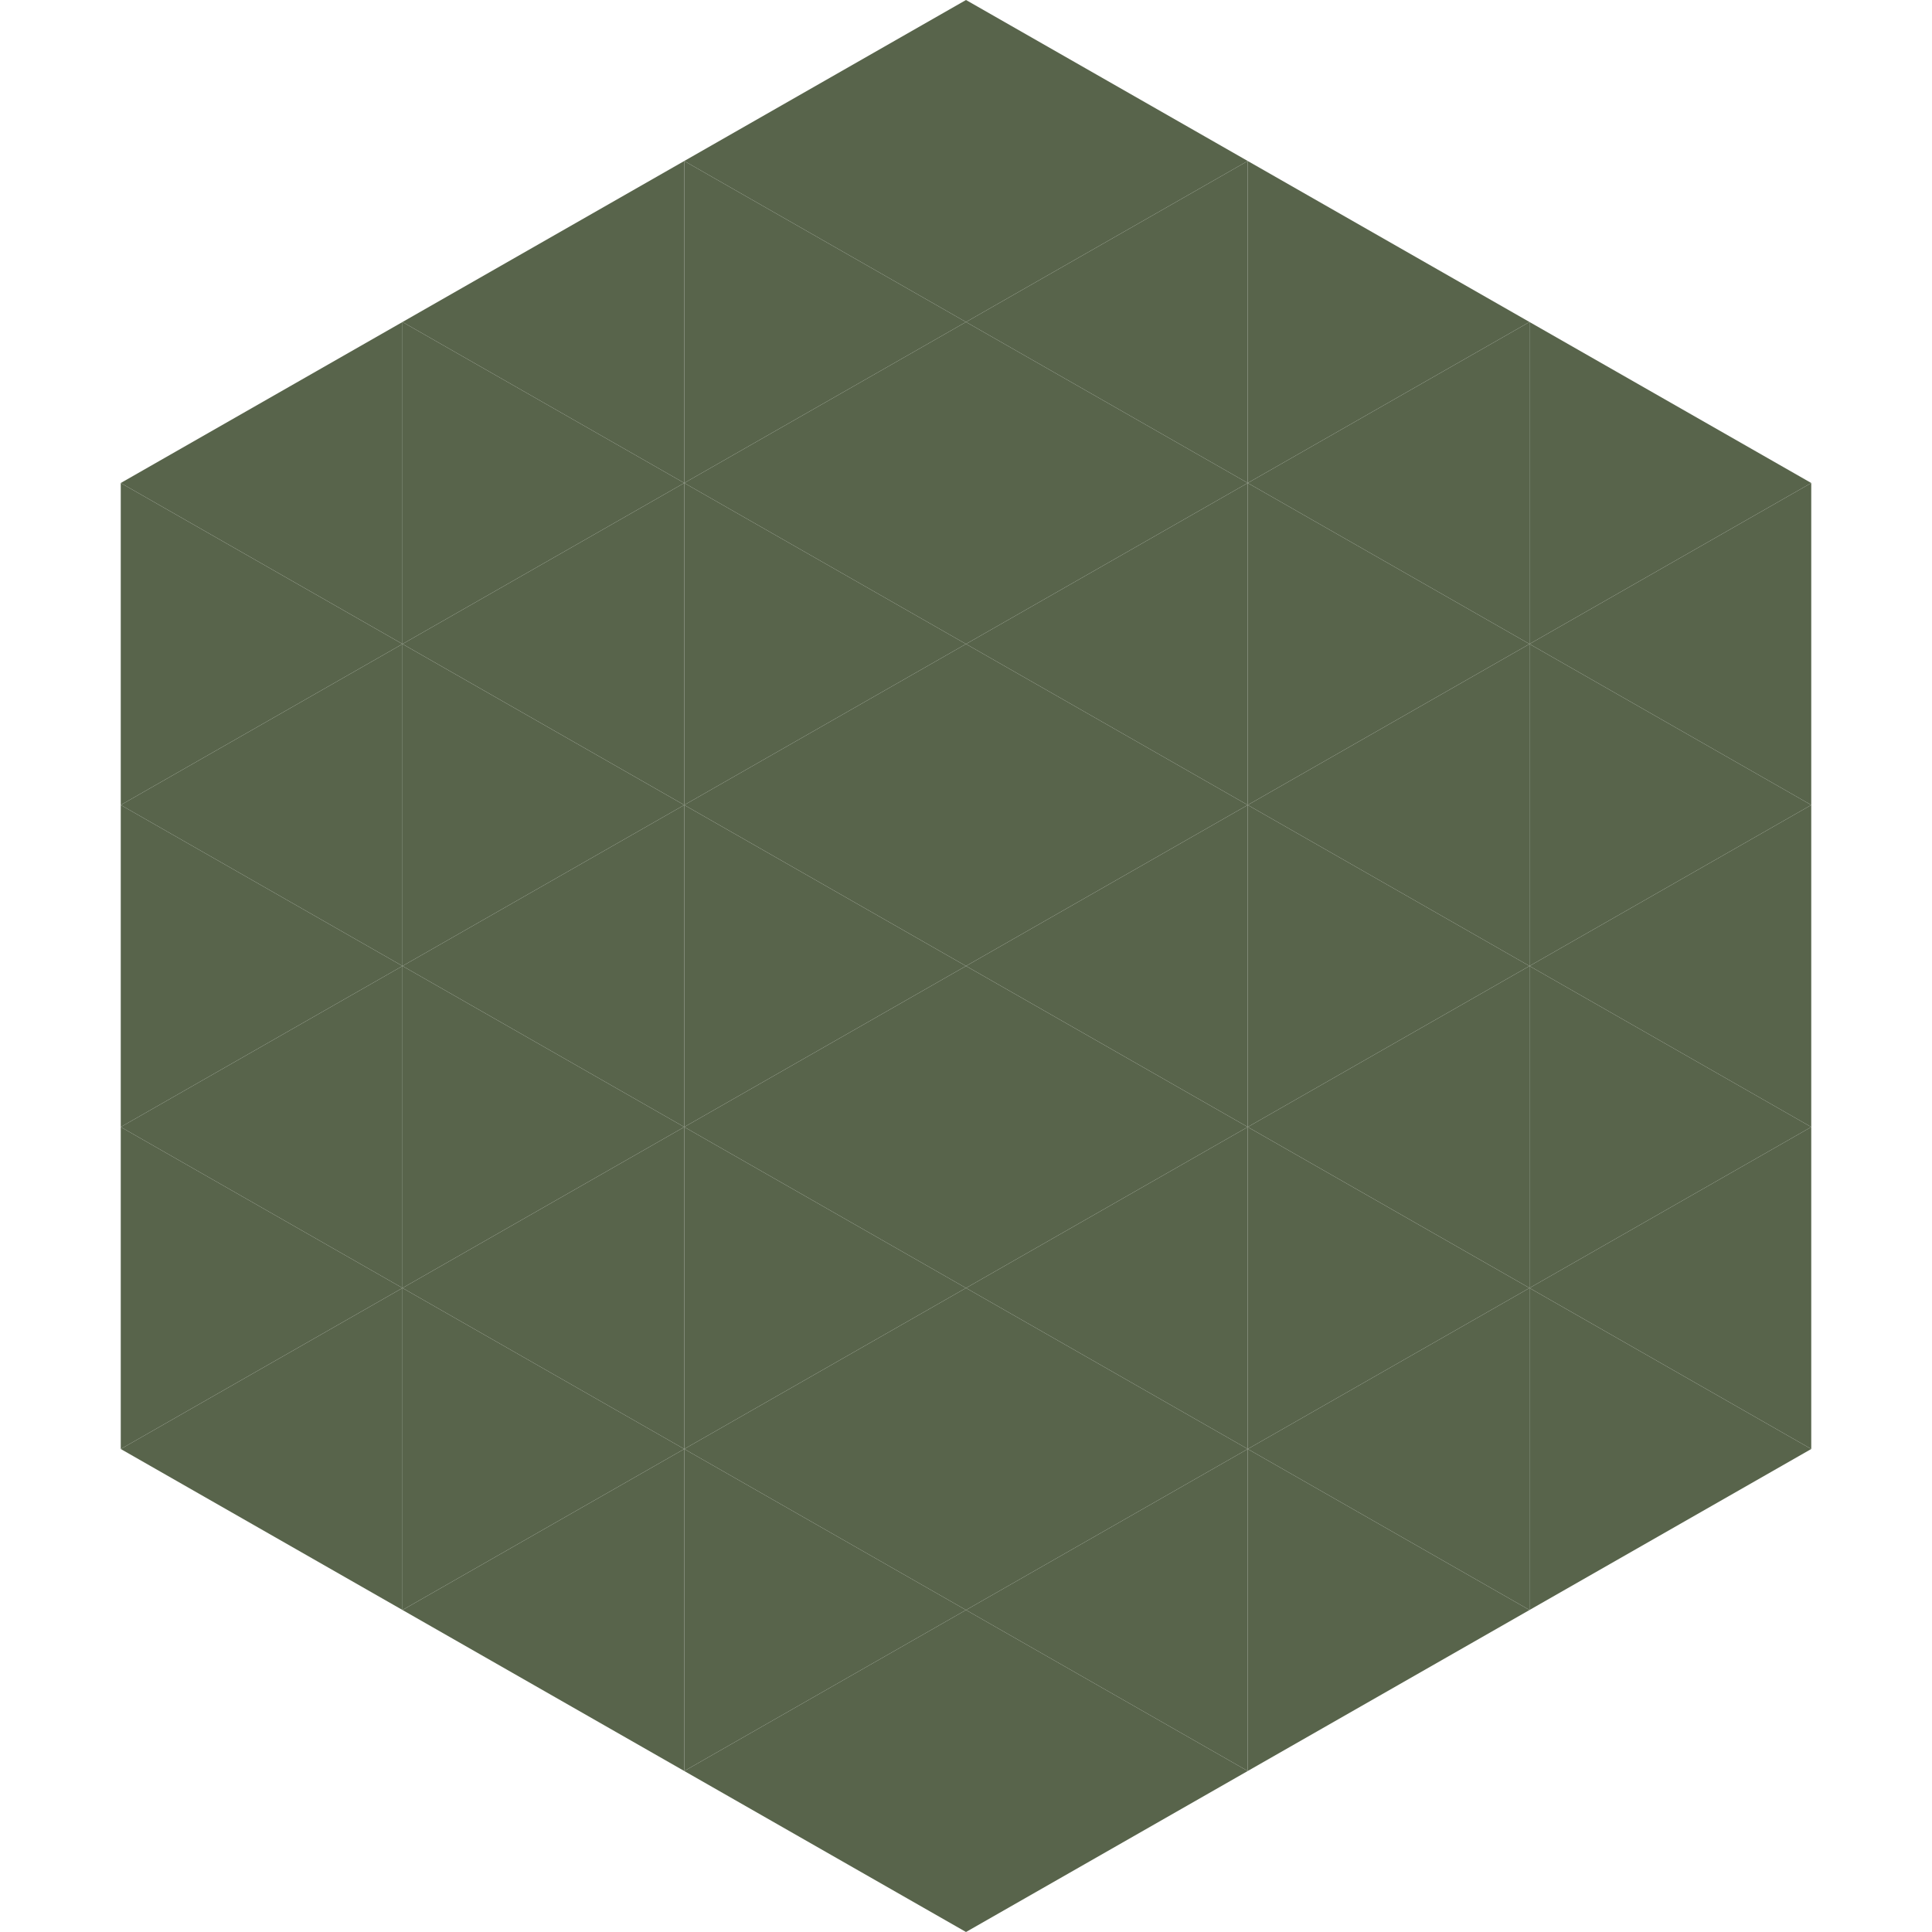
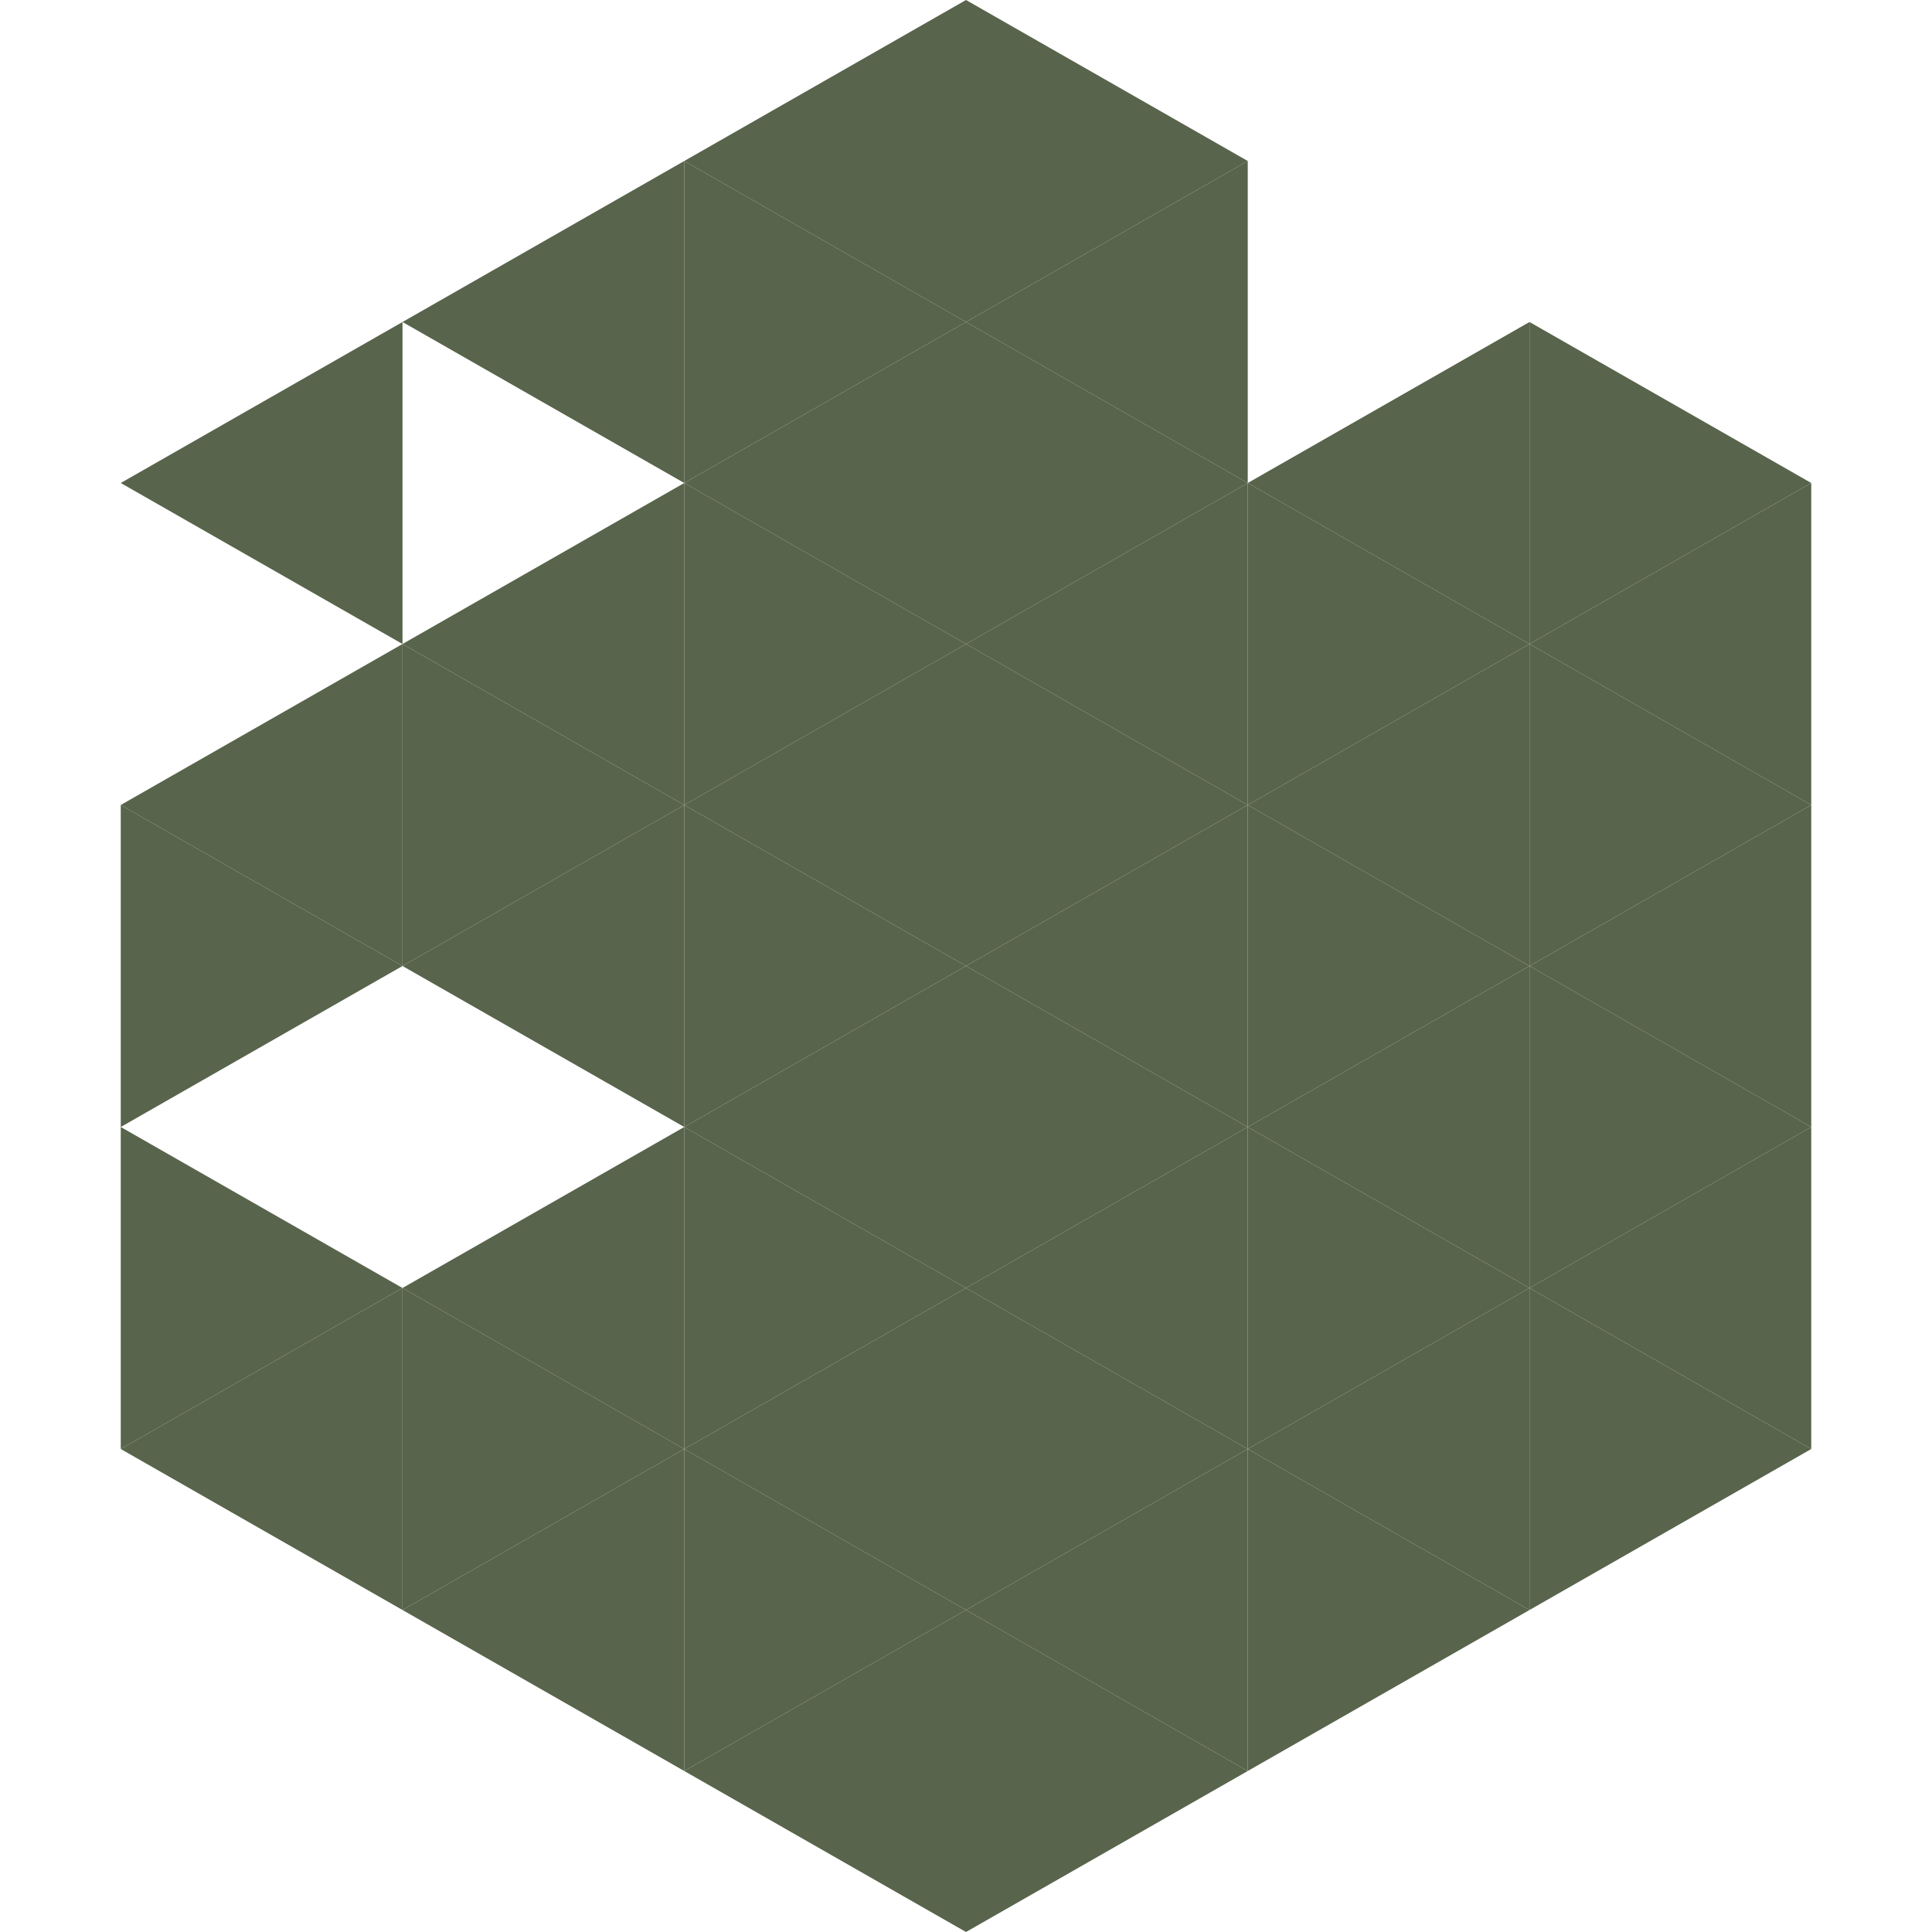
<svg xmlns="http://www.w3.org/2000/svg" width="240" height="240">
  <polygon points="50,40 15,60 50,80" style="fill:rgb(88,100,75)" />
  <polygon points="190,40 225,60 190,80" style="fill:rgb(88,100,75)" />
-   <polygon points="15,60 50,80 15,100" style="fill:rgb(88,100,75)" />
  <polygon points="225,60 190,80 225,100" style="fill:rgb(88,100,75)" />
  <polygon points="50,80 15,100 50,120" style="fill:rgb(88,100,75)" />
  <polygon points="190,80 225,100 190,120" style="fill:rgb(88,100,75)" />
  <polygon points="15,100 50,120 15,140" style="fill:rgb(88,100,75)" />
  <polygon points="225,100 190,120 225,140" style="fill:rgb(88,100,75)" />
-   <polygon points="50,120 15,140 50,160" style="fill:rgb(88,100,75)" />
  <polygon points="190,120 225,140 190,160" style="fill:rgb(88,100,75)" />
  <polygon points="15,140 50,160 15,180" style="fill:rgb(88,100,75)" />
  <polygon points="225,140 190,160 225,180" style="fill:rgb(88,100,75)" />
  <polygon points="50,160 15,180 50,200" style="fill:rgb(88,100,75)" />
  <polygon points="190,160 225,180 190,200" style="fill:rgb(88,100,75)" />
  <polygon points="15,180 50,200 15,220" style="fill:rgb(255,255,255); fill-opacity:0" />
  <polygon points="225,180 190,200 225,220" style="fill:rgb(255,255,255); fill-opacity:0" />
  <polygon points="50,0 85,20 50,40" style="fill:rgb(255,255,255); fill-opacity:0" />
  <polygon points="190,0 155,20 190,40" style="fill:rgb(255,255,255); fill-opacity:0" />
  <polygon points="85,20 50,40 85,60" style="fill:rgb(88,100,75)" />
-   <polygon points="155,20 190,40 155,60" style="fill:rgb(88,100,75)" />
-   <polygon points="50,40 85,60 50,80" style="fill:rgb(88,100,75)" />
  <polygon points="190,40 155,60 190,80" style="fill:rgb(88,100,75)" />
  <polygon points="85,60 50,80 85,100" style="fill:rgb(88,100,75)" />
  <polygon points="155,60 190,80 155,100" style="fill:rgb(88,100,75)" />
  <polygon points="50,80 85,100 50,120" style="fill:rgb(88,100,75)" />
  <polygon points="190,80 155,100 190,120" style="fill:rgb(88,100,75)" />
  <polygon points="85,100 50,120 85,140" style="fill:rgb(88,100,75)" />
  <polygon points="155,100 190,120 155,140" style="fill:rgb(88,100,75)" />
-   <polygon points="50,120 85,140 50,160" style="fill:rgb(88,100,75)" />
  <polygon points="190,120 155,140 190,160" style="fill:rgb(88,100,75)" />
  <polygon points="85,140 50,160 85,180" style="fill:rgb(88,100,75)" />
  <polygon points="155,140 190,160 155,180" style="fill:rgb(88,100,75)" />
  <polygon points="50,160 85,180 50,200" style="fill:rgb(88,100,75)" />
  <polygon points="190,160 155,180 190,200" style="fill:rgb(88,100,75)" />
  <polygon points="85,180 50,200 85,220" style="fill:rgb(88,100,75)" />
  <polygon points="155,180 190,200 155,220" style="fill:rgb(88,100,75)" />
  <polygon points="120,0 85,20 120,40" style="fill:rgb(88,100,75)" />
  <polygon points="120,0 155,20 120,40" style="fill:rgb(88,100,75)" />
  <polygon points="85,20 120,40 85,60" style="fill:rgb(88,100,75)" />
  <polygon points="155,20 120,40 155,60" style="fill:rgb(88,100,75)" />
  <polygon points="120,40 85,60 120,80" style="fill:rgb(88,100,75)" />
  <polygon points="120,40 155,60 120,80" style="fill:rgb(88,100,75)" />
  <polygon points="85,60 120,80 85,100" style="fill:rgb(88,100,75)" />
  <polygon points="155,60 120,80 155,100" style="fill:rgb(88,100,75)" />
  <polygon points="120,80 85,100 120,120" style="fill:rgb(88,100,75)" />
  <polygon points="120,80 155,100 120,120" style="fill:rgb(88,100,75)" />
  <polygon points="85,100 120,120 85,140" style="fill:rgb(88,100,75)" />
  <polygon points="155,100 120,120 155,140" style="fill:rgb(88,100,75)" />
  <polygon points="120,120 85,140 120,160" style="fill:rgb(88,100,75)" />
  <polygon points="120,120 155,140 120,160" style="fill:rgb(88,100,75)" />
  <polygon points="85,140 120,160 85,180" style="fill:rgb(88,100,75)" />
  <polygon points="155,140 120,160 155,180" style="fill:rgb(88,100,75)" />
  <polygon points="120,160 85,180 120,200" style="fill:rgb(88,100,75)" />
  <polygon points="120,160 155,180 120,200" style="fill:rgb(88,100,75)" />
  <polygon points="85,180 120,200 85,220" style="fill:rgb(88,100,75)" />
  <polygon points="155,180 120,200 155,220" style="fill:rgb(88,100,75)" />
  <polygon points="120,200 85,220 120,240" style="fill:rgb(88,100,75)" />
  <polygon points="120,200 155,220 120,240" style="fill:rgb(88,100,75)" />
  <polygon points="85,220 120,240 85,260" style="fill:rgb(255,255,255); fill-opacity:0" />
  <polygon points="155,220 120,240 155,260" style="fill:rgb(255,255,255); fill-opacity:0" />
</svg>